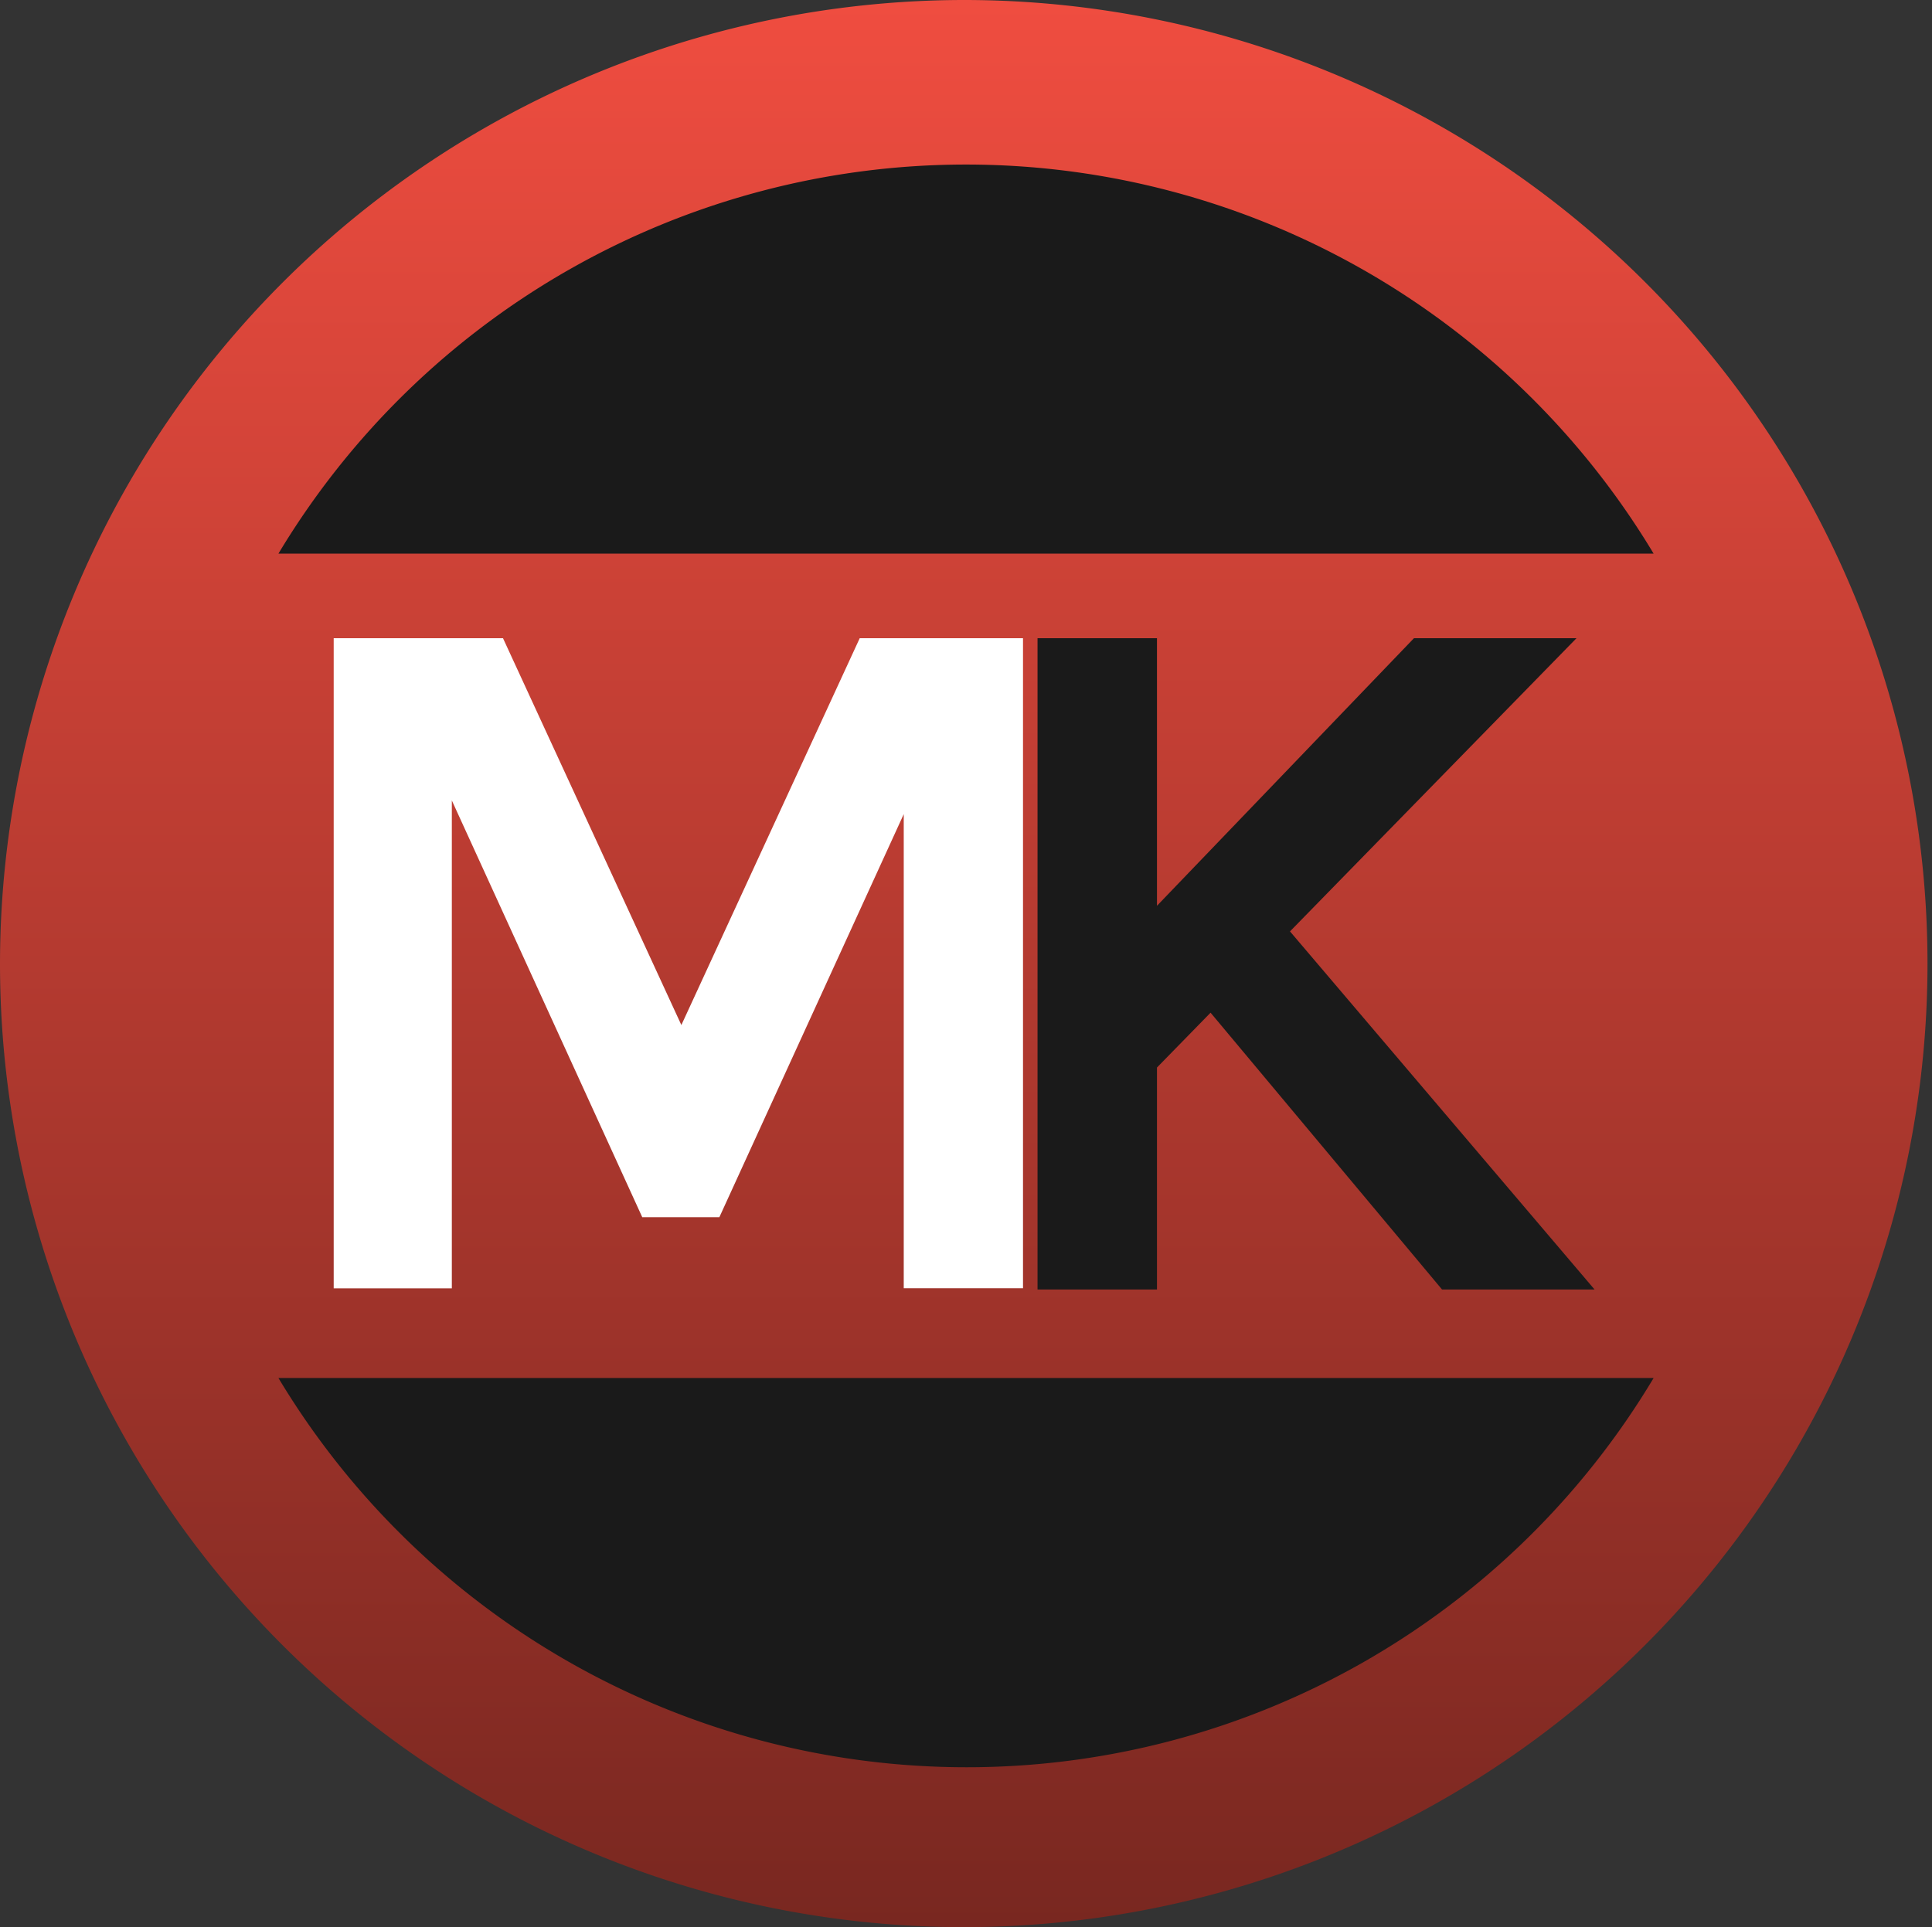
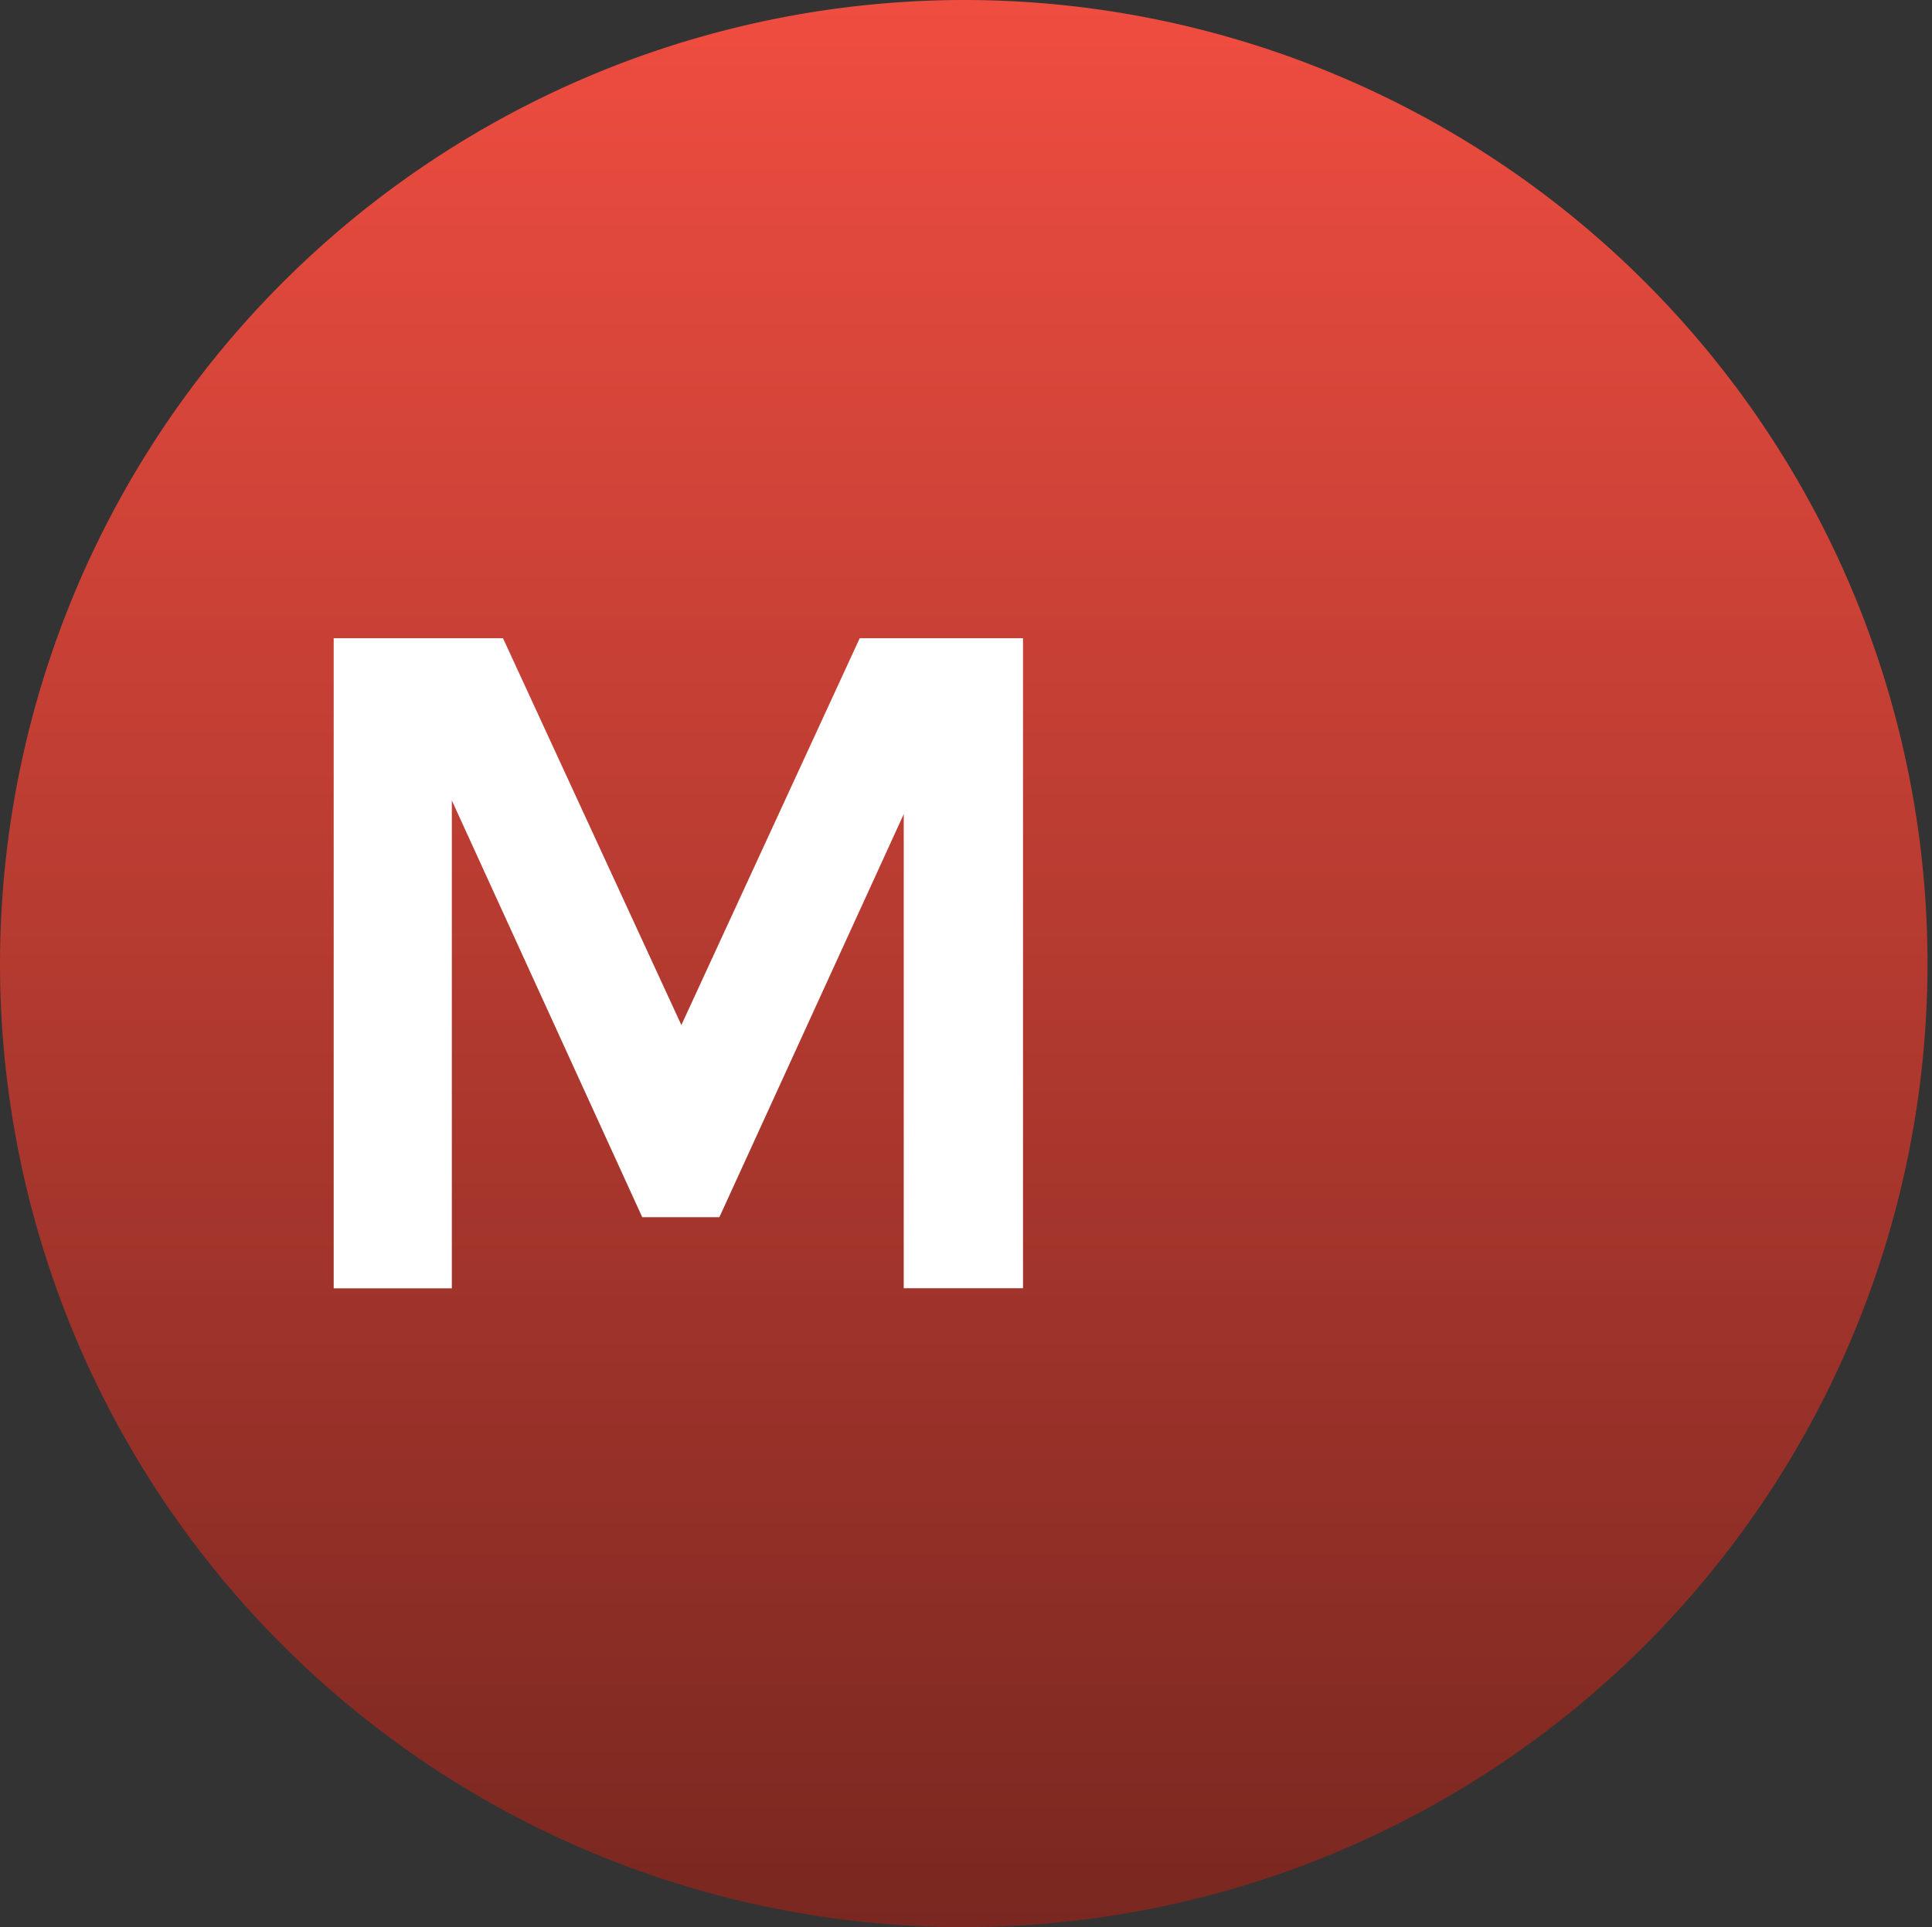
<svg xmlns="http://www.w3.org/2000/svg" width="77.27" height="77.089" viewBox="0 0 77.27 77.089">
  <rect x="0" y="0" width="77.27" height="77.089" fill="#333333" stroke="none" />
  <defs>
    <linearGradient id="linear-gradient" x1="0.5" x2="0.5" y2="1" gradientUnits="objectBoundingBox">
      <stop offset="0" stop-color="#f04d40" />
      <stop offset="1" stop-color="#782720" />
    </linearGradient>
  </defs>
  <g id="Raggruppa_138" data-name="Raggruppa 138" transform="translate(-141 -141)">
    <path id="Tracciato_106" data-name="Tracciato 106" d="M38.635,0A38.545,38.545,0,1,1,0,38.545,38.59,38.59,0,0,1,38.635,0Z" transform="translate(141 141)" fill="url(#linear-gradient)" />
-     <path id="Sottrazione_2" data-name="Sottrazione 2" d="M27.5,64.118A32.1,32.1,0,0,1,0,48.548H55a32,32,0,0,1-27.5,15.57ZM55,15.57H0a32.077,32.077,0,0,1,55,0Z" transform="translate(152.136 147.576)" fill="#1a1a1a" />
    <g id="Raggruppa_136" data-name="Raggruppa 136" transform="translate(154.346 166.531)">
      <path id="Tracciato_107" data-name="Tracciato 107" d="M6.975-48.675h6.772l7.333,15.907h-.4l7.333-15.907h6.531v26H29.774V-43.226H30.5L22.4-25.515H19.316l-8.054-17.63H11.7V-22.67H6.975Z" transform="translate(-6.975 48.675)" fill="#fff" />
-       <path id="Tracciato_108" data-name="Tracciato 108" d="M22.029-48.675h6.5L11.351-31.092v-6.463ZM16.248-37.917,29.254-22.622h-6.1l-10.2-12.2ZM6.975-48.675h4.777v26.053H6.975Z" transform="translate(21.175 48.675)" fill="#1a1a1a" />
    </g>
  </g>
</svg>